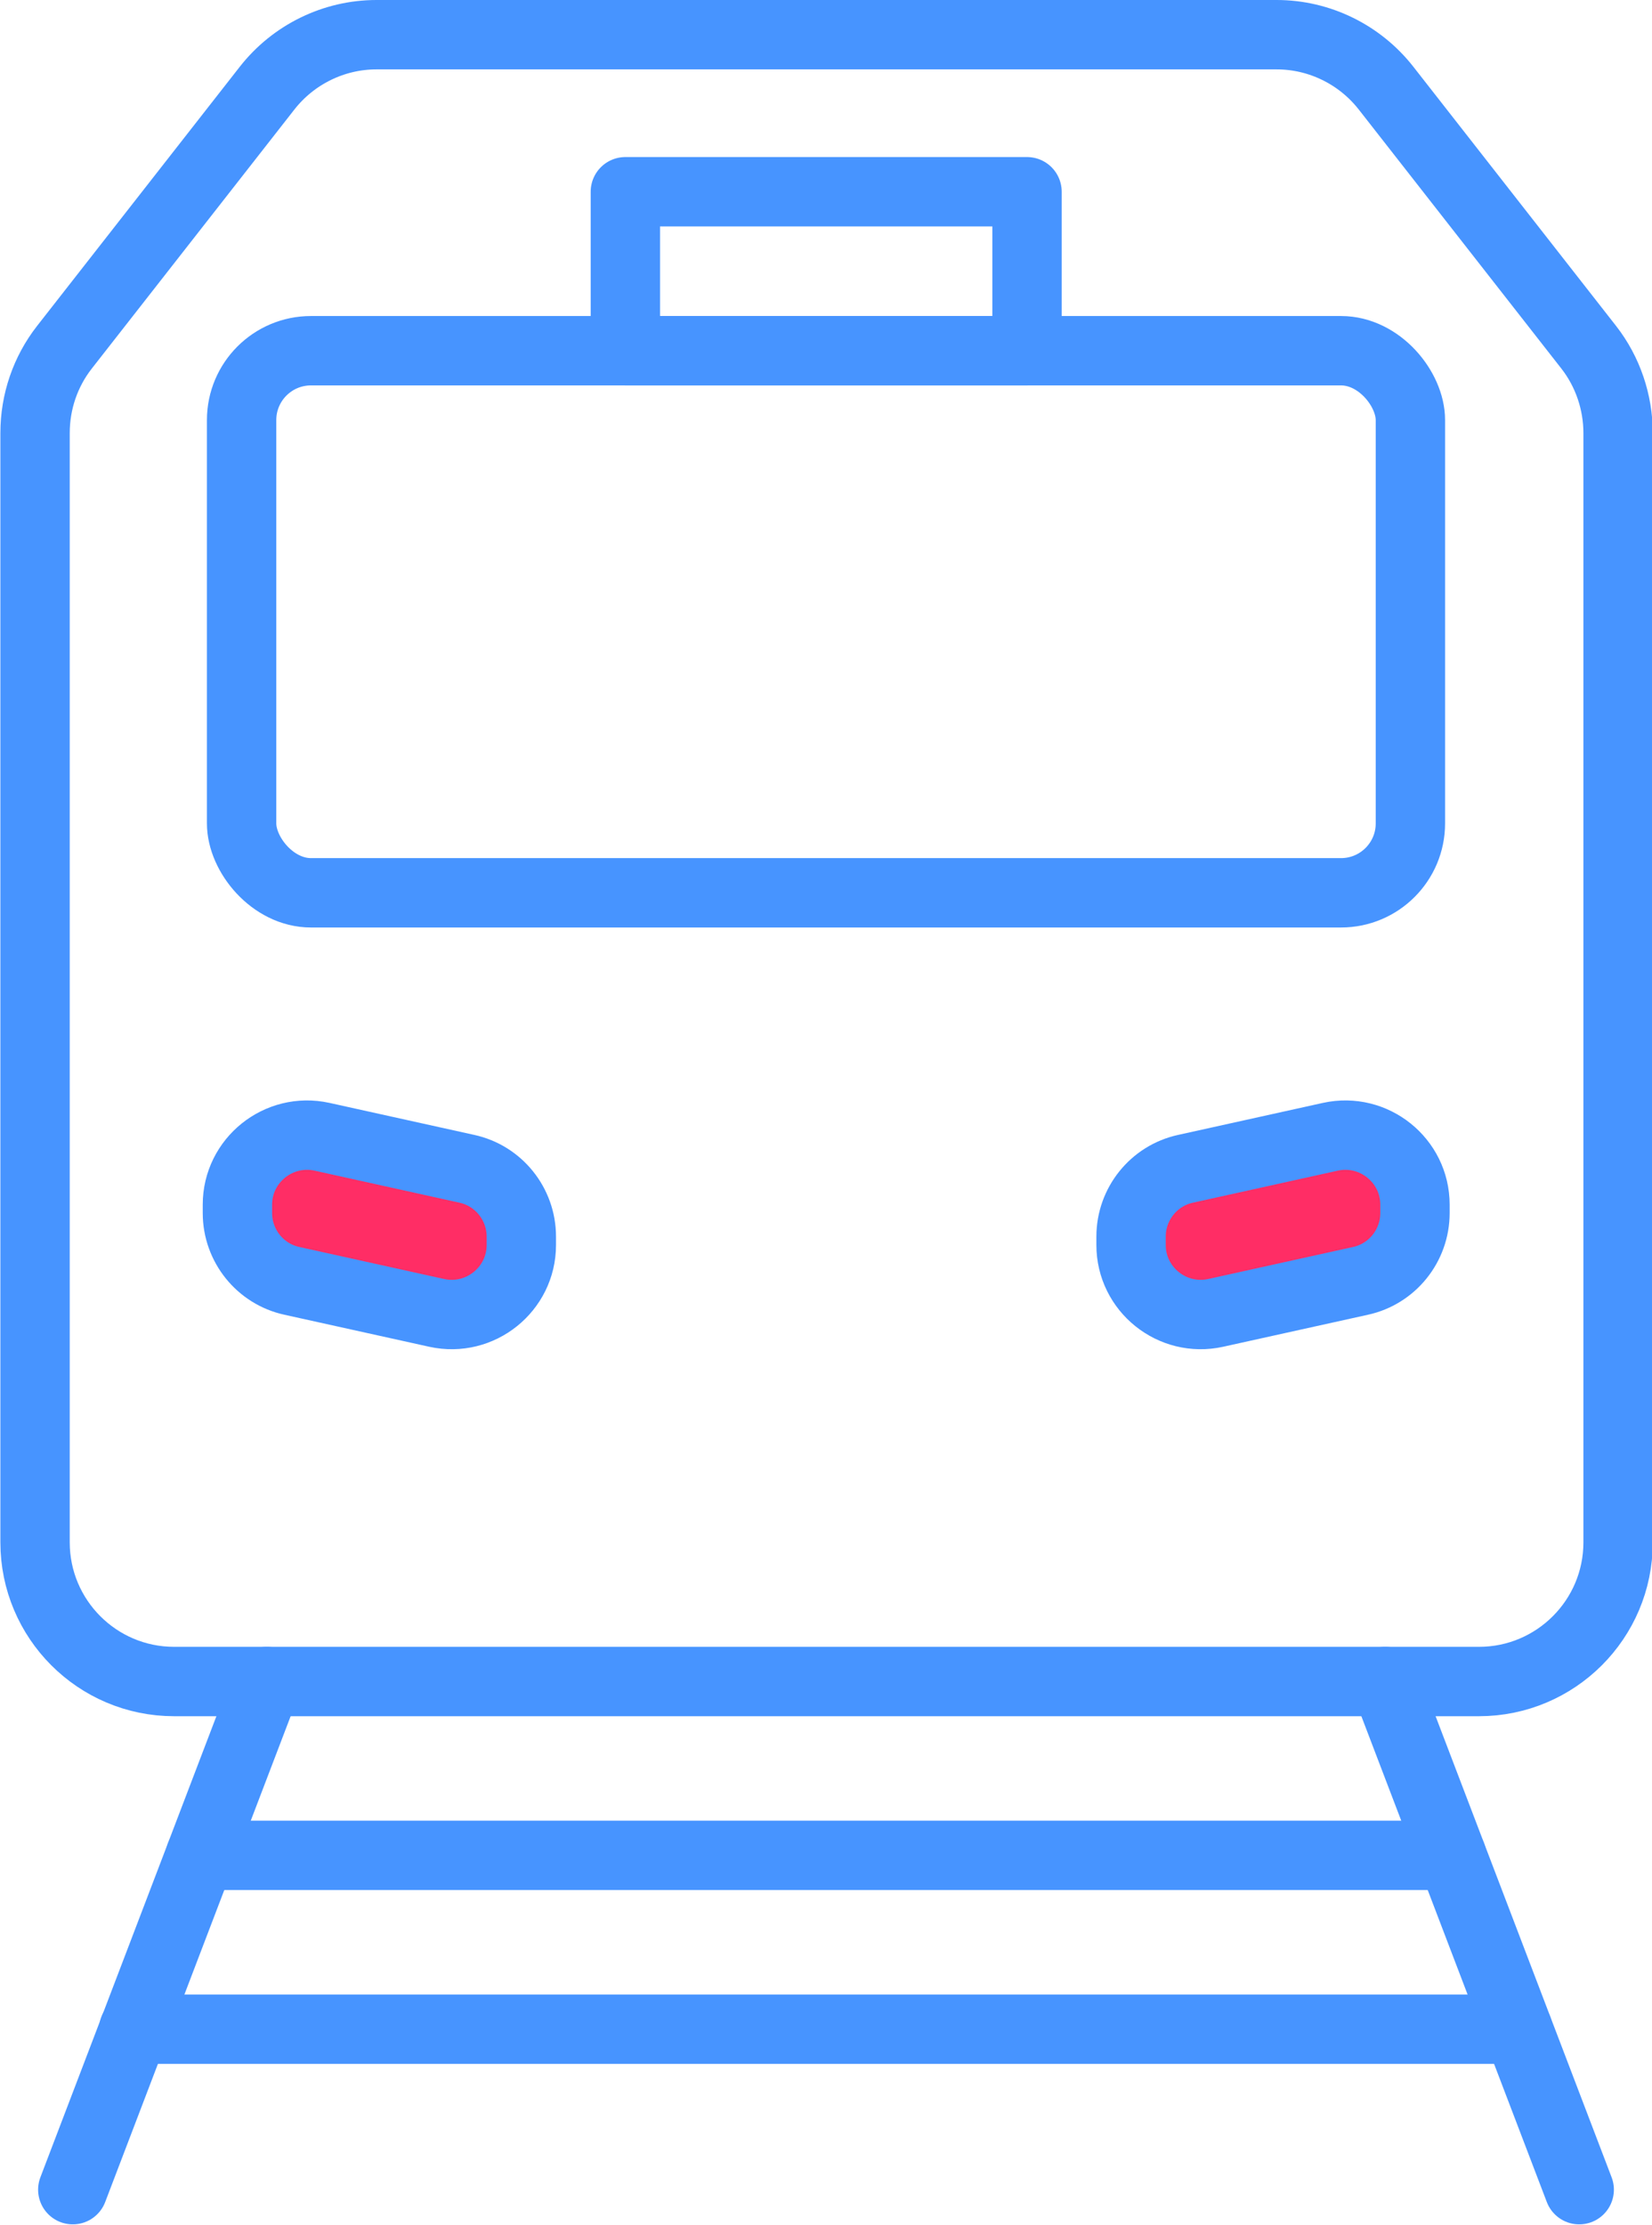
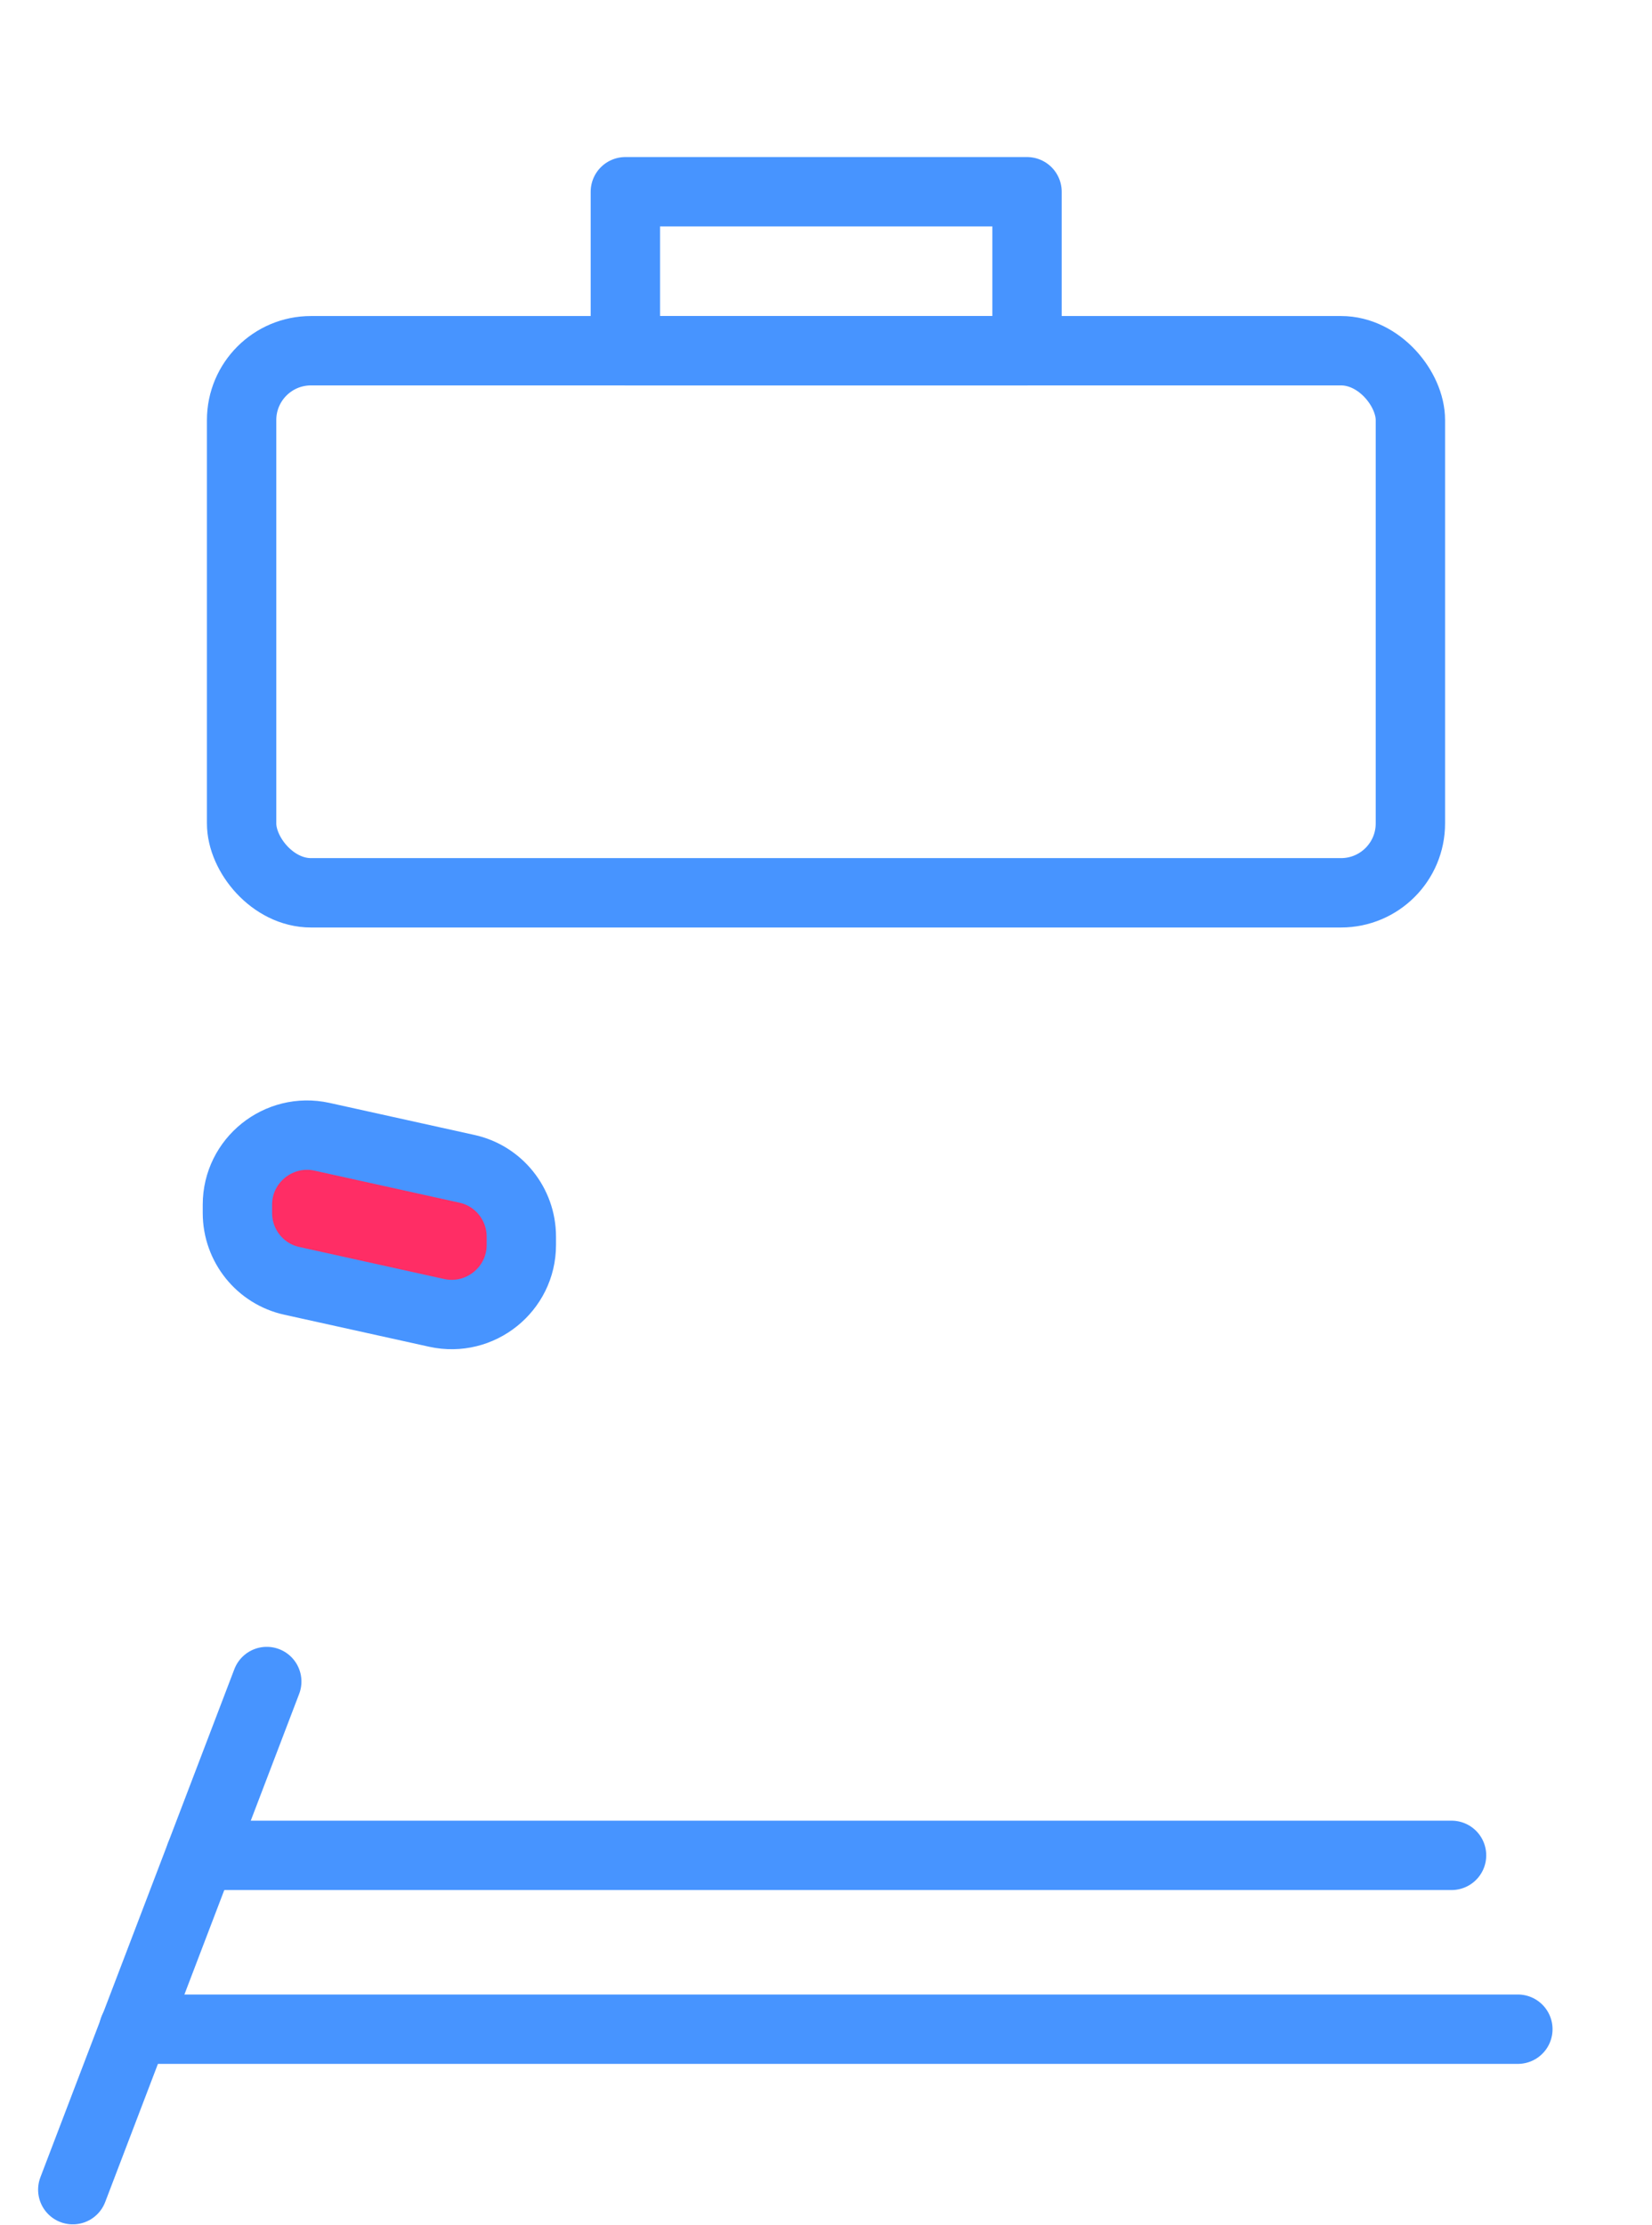
<svg xmlns="http://www.w3.org/2000/svg" id="Layer_2" data-name="Layer 2" viewBox="0 0 43.35 58.36">
  <defs>
    <style>
      .cls-1 {
        fill: none;
      }

      .cls-1, .cls-2 {
        stroke: #4794ff;
        stroke-linecap: round;
        stroke-linejoin: round;
        stroke-width: 1.82px;
      }

      .cls-2 {
        fill: #ff2d65;
      }
    </style>
  </defs>
  <g id="_レイヤー_1" data-name="レイヤー 1">
    <g>
-       <path class="cls-1" d="m33.48.91H9.88c-1.12,0-2.18.52-2.87,1.4L1.69,9.11c-.5.64-.77,1.43-.77,2.25v29.1c0,2.01,1.63,3.65,3.65,3.65h34.24c2.01,0,3.65-1.63,3.65-3.65V11.36c0-.81-.27-1.61-.77-2.25l-5.32-6.8c-.69-.88-1.75-1.4-2.87-1.4Z" />
      <rect class="cls-1" x="6.34" y="9.2" width="30.67" height="14.22" rx="1.82" ry="1.82" />
      <rect class="cls-1" x="16.41" y="5.03" width="10.54" height="4.17" />
      <g>
        <path class="cls-2" d="m7.66,33.6l3.8.84c1.14.25,2.22-.62,2.22-1.78v-.22c0-.86-.6-1.6-1.43-1.78l-3.8-.84c-1.14-.25-2.22.62-2.22,1.78v.22c0,.86.6,1.6,1.43,1.78Z" />
-         <path class="cls-2" d="m35.7,33.6l-3.8.84c-1.14.25-2.22-.62-2.22-1.78v-.22c0-.86.6-1.6,1.43-1.78l3.8-.84c1.14-.25,2.22.62,2.22,1.78v.22c0,.86-.6,1.6-1.43,1.78Z" />
      </g>
-       <line class="cls-1" x1="36.35" y1="44.11" x2="41.44" y2="57.44" />
      <line class="cls-1" x1="1.91" y1="57.44" x2="7" y2="44.11" />
      <line class="cls-1" x1="38.09" y1="48.67" x2="5.26" y2="48.67" />
      <line class="cls-1" x1="39.83" y1="53.23" x2="3.51" y2="53.23" />
    </g>
  </g>
</svg>